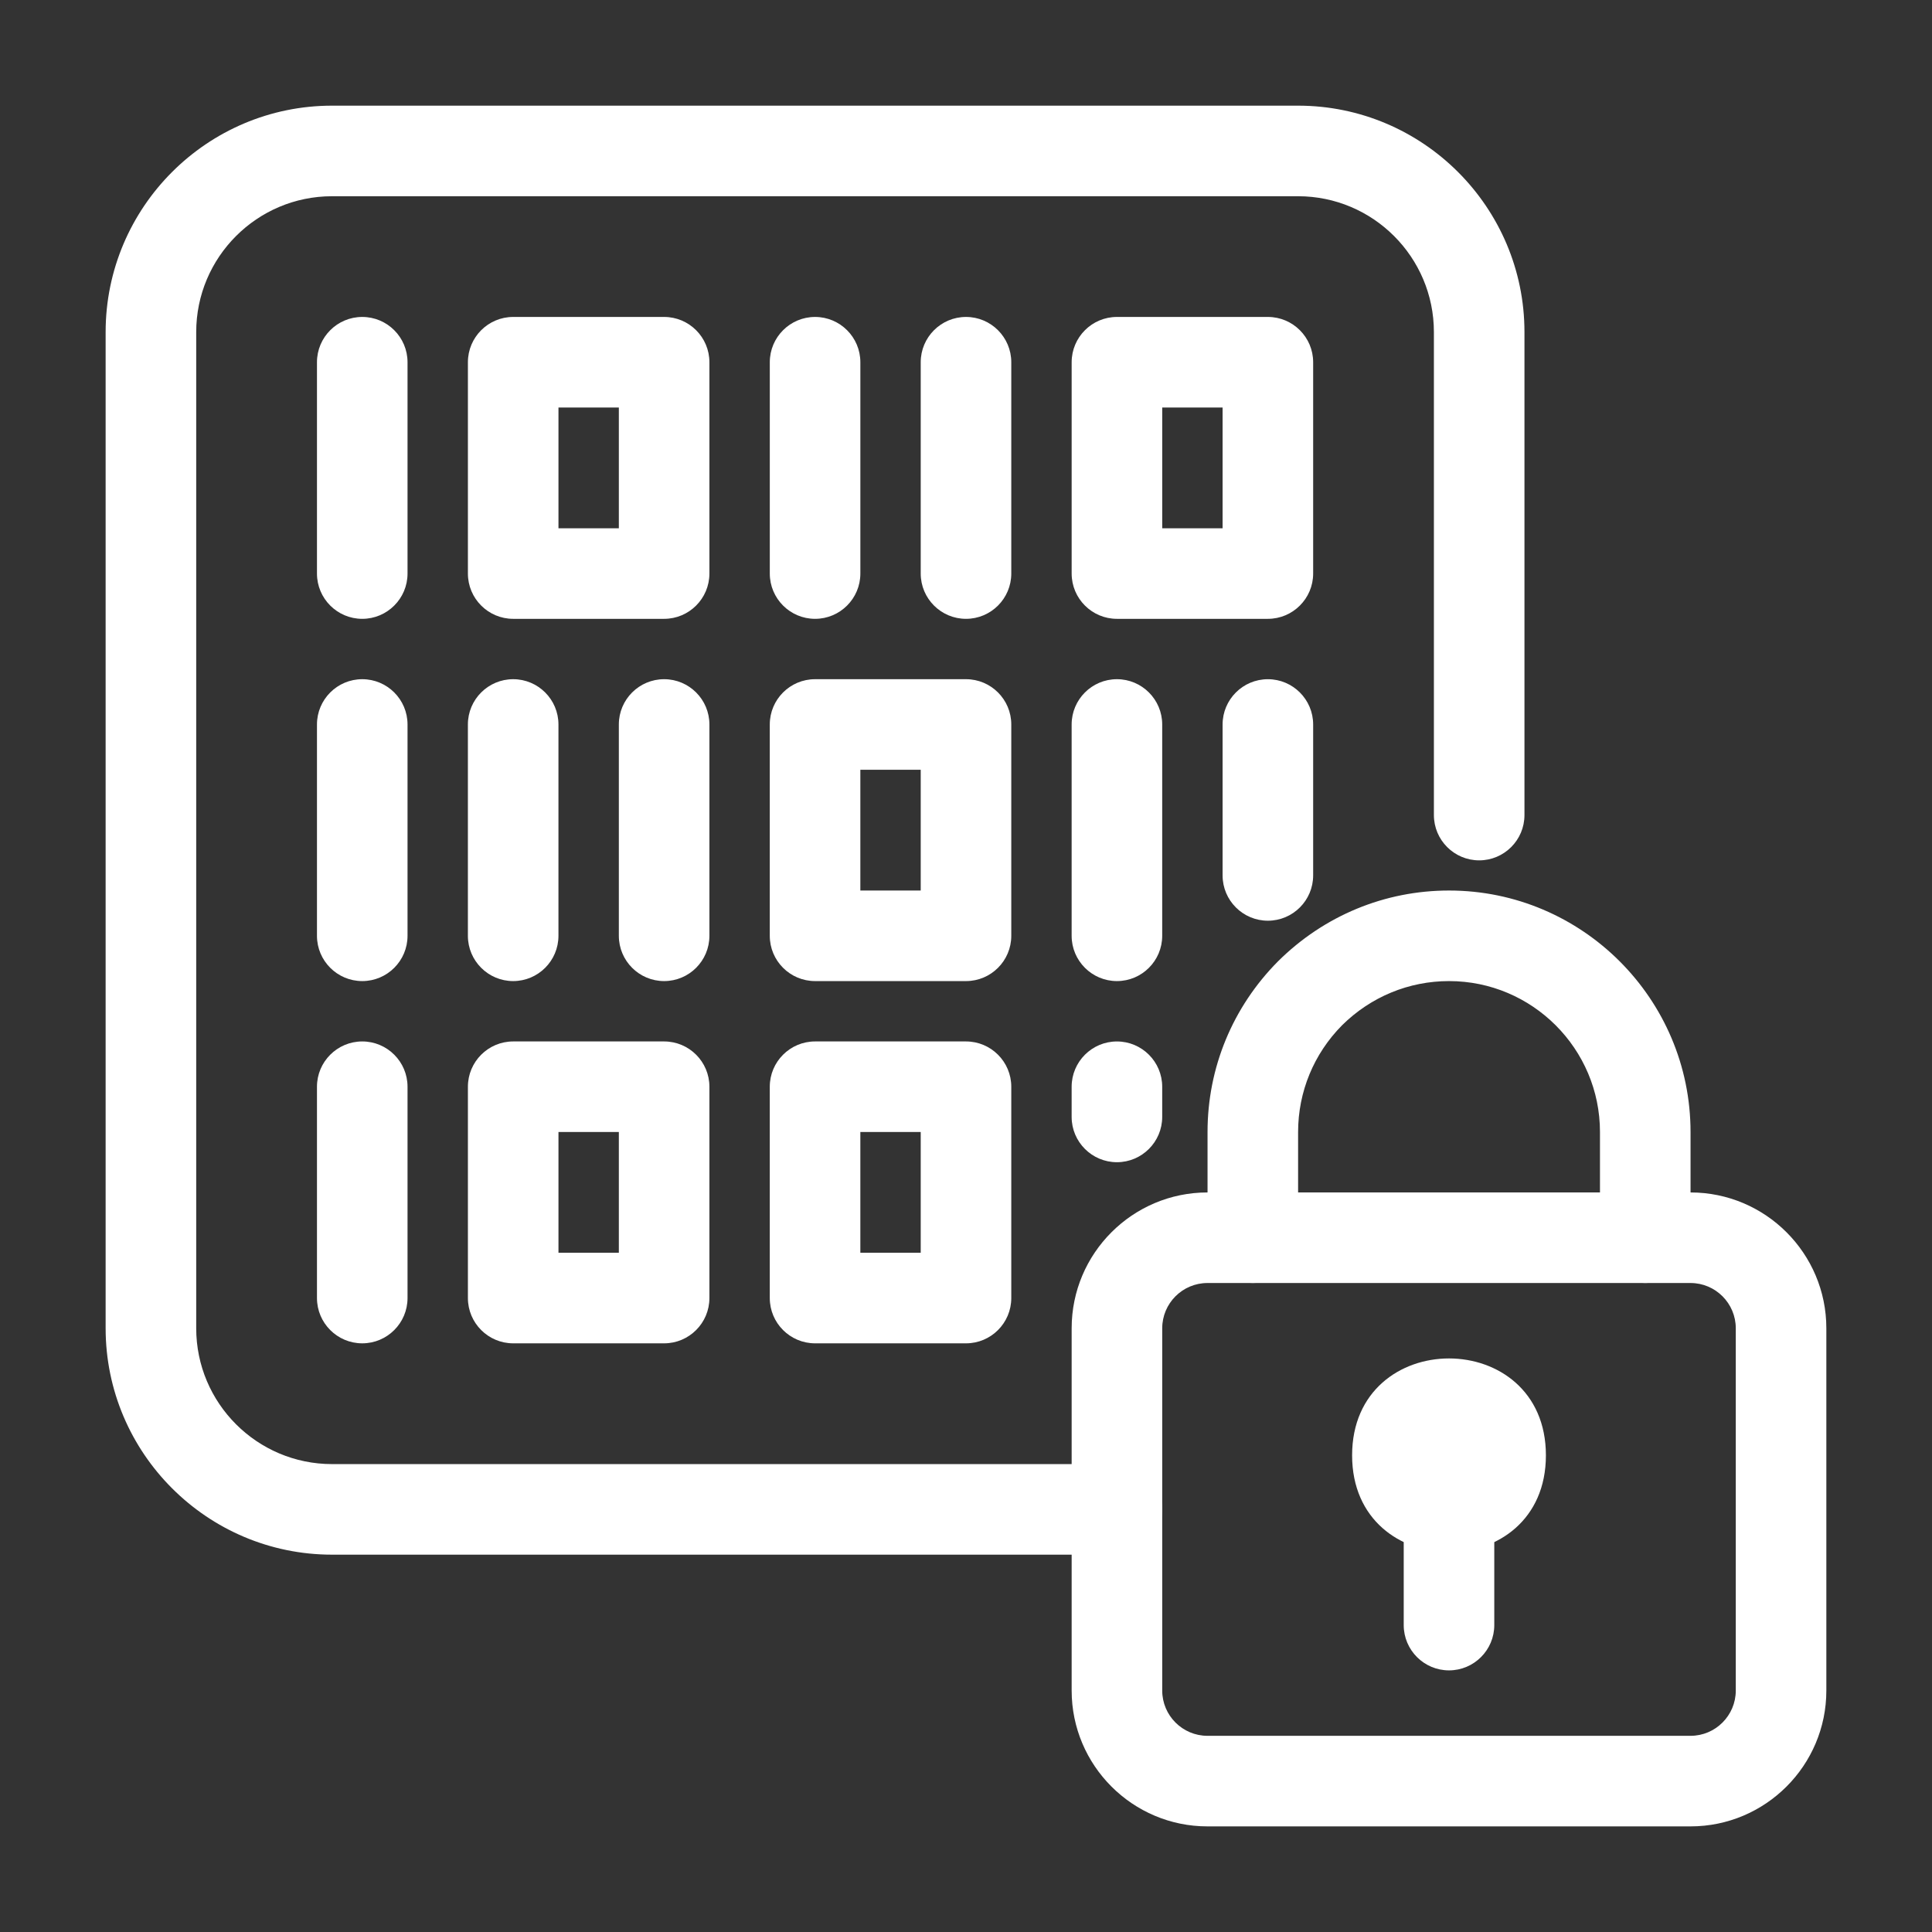
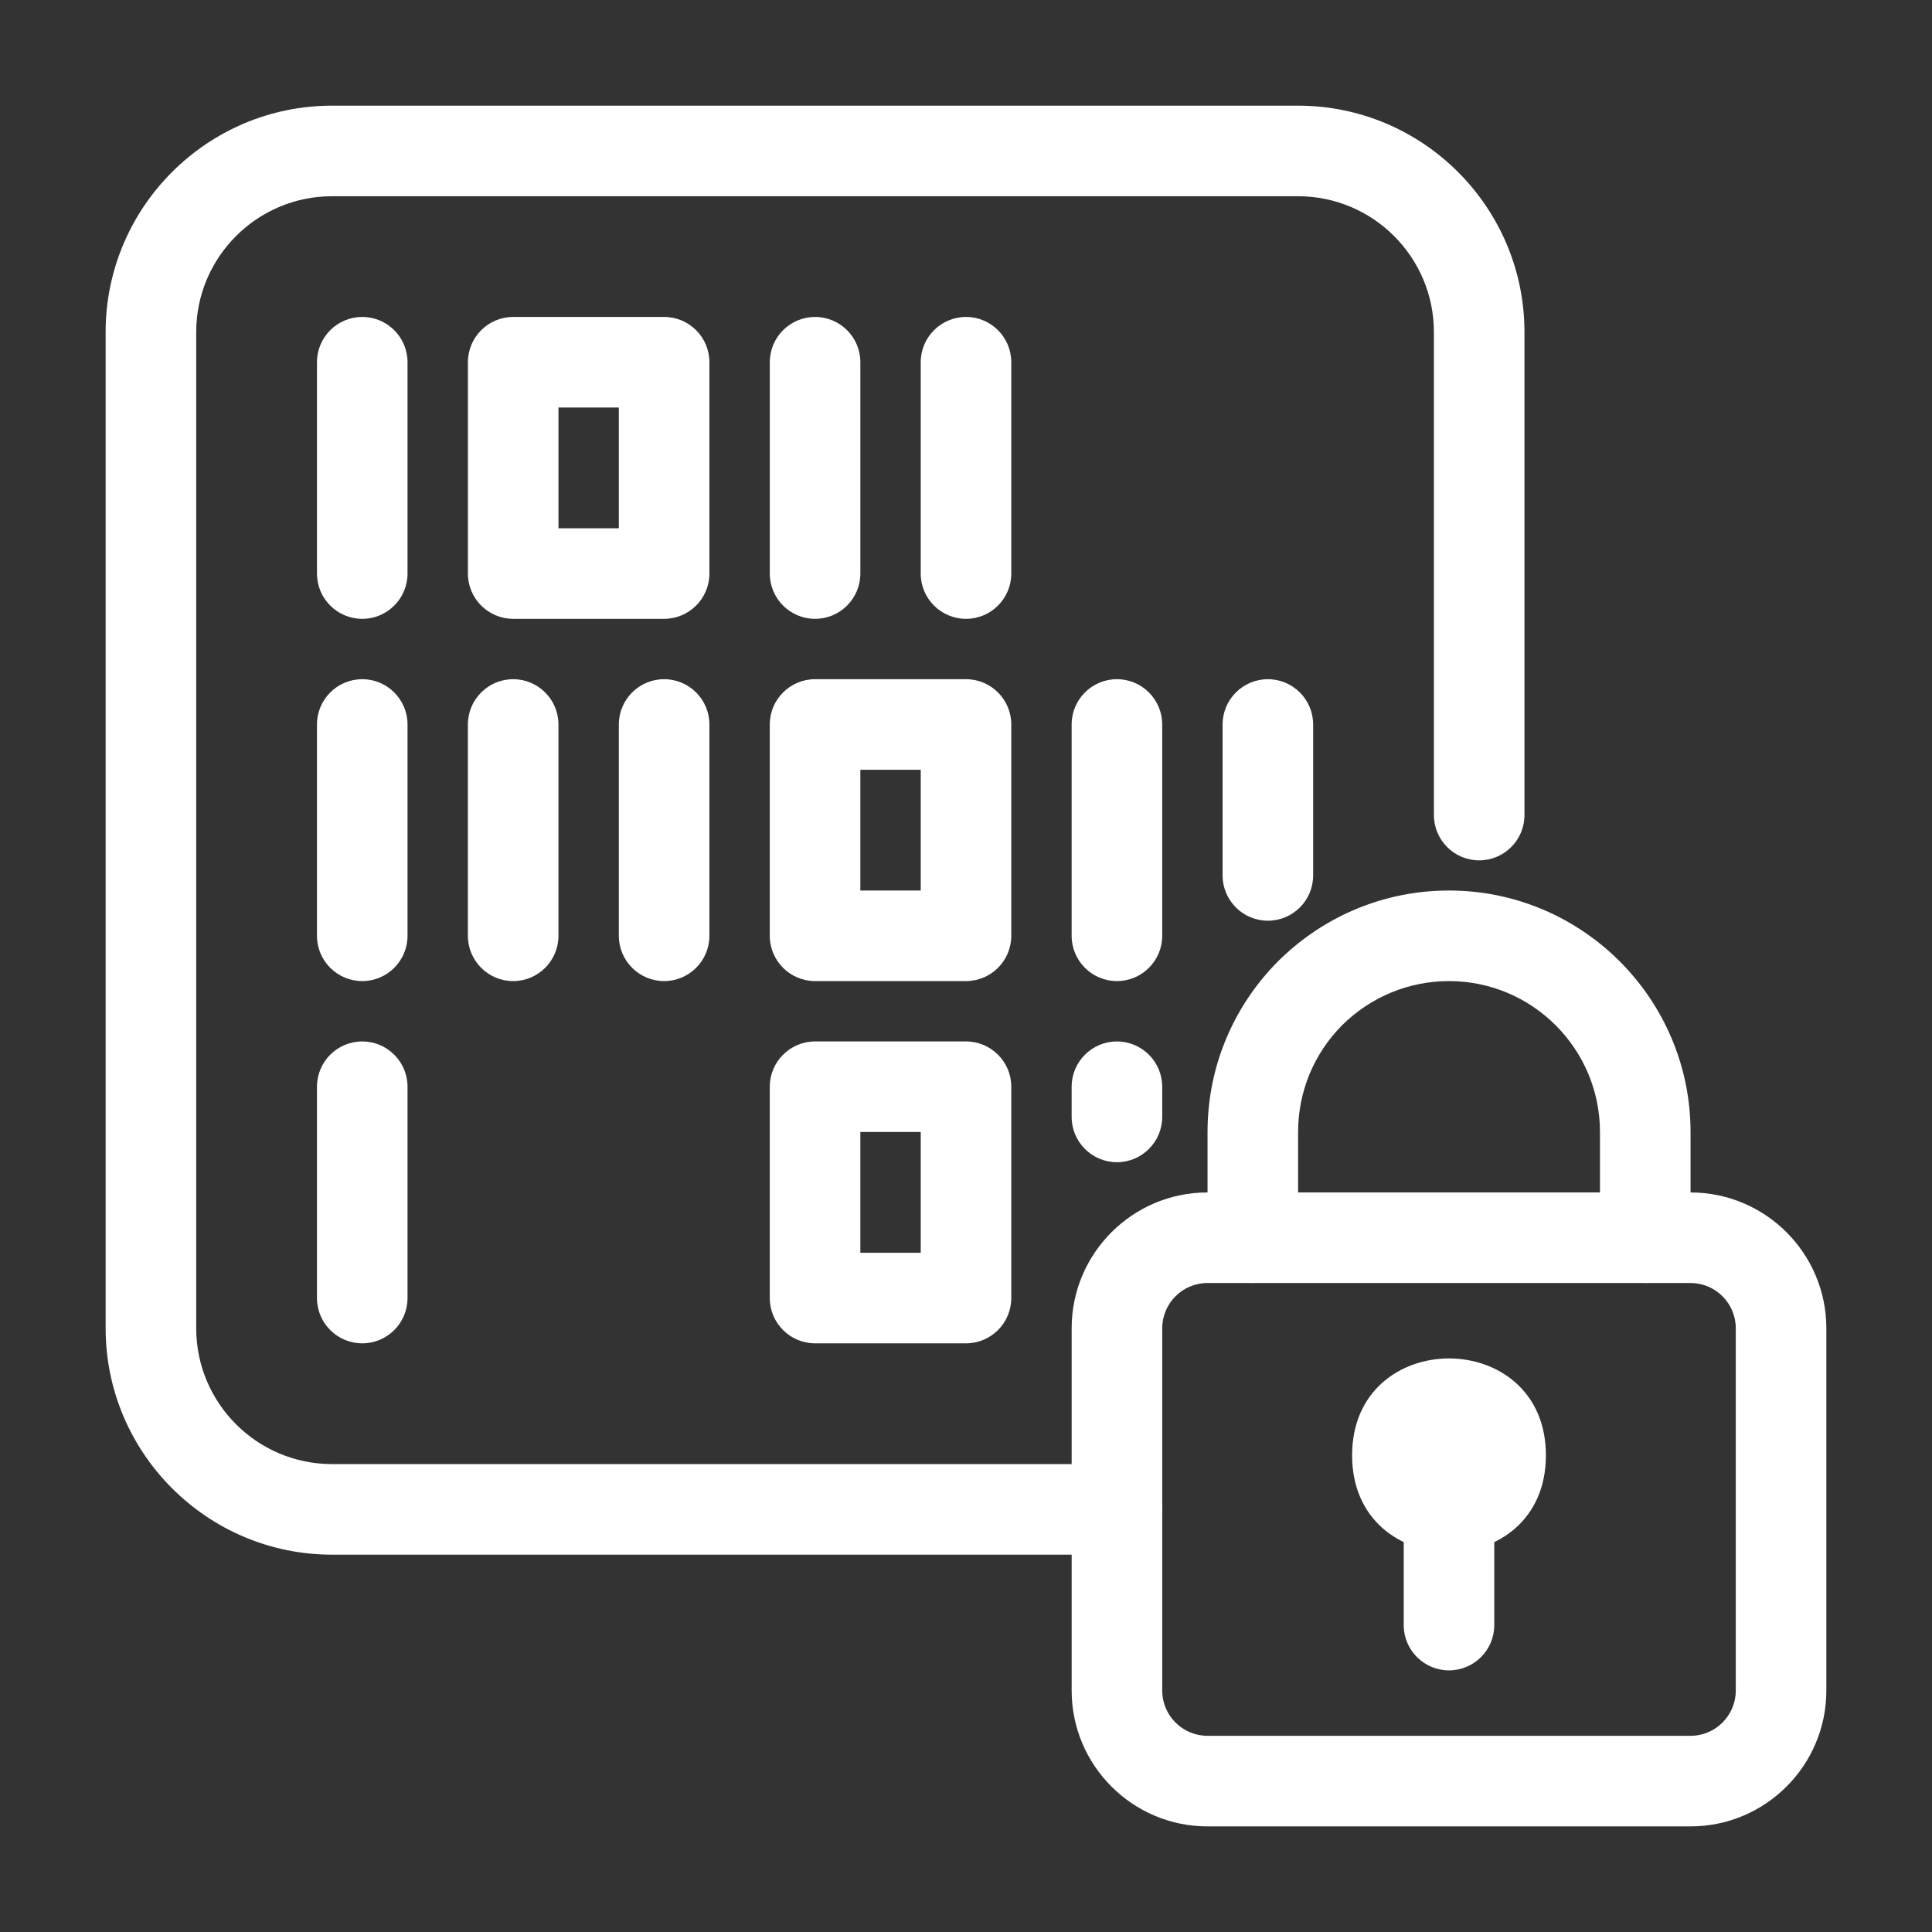
<svg xmlns="http://www.w3.org/2000/svg" width="1200pt" height="1200pt" version="1.1" viewBox="0 0 1200 1200">
  <rect x="0" y="0" width="1200" height="1200" fill="#333333" stroke="none" />
  <path d="m693.74 965.63h-487.5c-77.531 0-140.63-63.094-140.63-140.63v-618.74c0-77.531 63.094-140.63 140.63-140.63h600c77.531 0 140.63 63.094 140.63 140.63v300c0 15.516-12.609 28.125-28.125 28.125s-28.125-12.609-28.125-28.125v-300c0-46.547-37.828-84.375-84.375-84.375h-600c-46.547 0-84.375 37.828-84.375 84.375v618.74c0 46.547 37.828 84.375 84.375 84.375h487.5c15.516 0 28.125 12.609 28.125 28.125s-12.609 28.125-28.125 28.125z" fill="#fff" />
  <path d="m225 384.37c-15.516 0-28.125-12.609-28.125-28.125v-131.26c0-15.516 12.609-28.125 28.125-28.125s28.125 12.609 28.125 28.125v131.26c0 15.516-12.609 28.125-28.125 28.125z" fill="#fff" />
  <path d="m225 609.37c-15.516 0-28.125-12.609-28.125-28.125v-131.26c0-15.516 12.609-28.125 28.125-28.125s28.125 12.609 28.125 28.125v131.26c0 15.516-12.609 28.125-28.125 28.125z" fill="#fff" />
  <path d="m225 834.37c-15.516 0-28.125-12.609-28.125-28.125v-131.26c0-15.516 12.609-28.125 28.125-28.125s28.125 12.609 28.125 28.125v131.26c0 15.516-12.609 28.125-28.125 28.125z" fill="#fff" />
  <path d="m693.74 721.87c-15.516 0-28.125-12.609-28.125-28.125v-18.75c0-15.516 12.609-28.125 28.125-28.125 15.516 0 28.125 12.609 28.125 28.125v18.75c0 15.516-12.609 28.125-28.125 28.125z" fill="#fff" />
  <path d="m318.74 609.37c-15.516 0-28.125-12.609-28.125-28.125v-131.26c0-15.516 12.609-28.125 28.125-28.125 15.516 0 28.125 12.609 28.125 28.125v131.26c0 15.516-12.609 28.125-28.125 28.125z" fill="#fff" />
  <path d="m412.5 609.37c-15.516 0-28.125-12.609-28.125-28.125v-131.26c0-15.516 12.609-28.125 28.125-28.125s28.125 12.609 28.125 28.125v131.26c0 15.516-12.609 28.125-28.125 28.125z" fill="#fff" />
  <path d="m693.74 609.37c-15.516 0-28.125-12.609-28.125-28.125v-131.26c0-15.516 12.609-28.125 28.125-28.125 15.516 0 28.125 12.609 28.125 28.125v131.26c0 15.516-12.609 28.125-28.125 28.125z" fill="#fff" />
  <path d="m787.5 571.87c-15.516 0-28.125-12.609-28.125-28.125v-93.75c0-15.516 12.609-28.125 28.125-28.125s28.125 12.609 28.125 28.125v93.75c0 15.516-12.609 28.125-28.125 28.125z" fill="#fff" />
  <path d="m506.26 384.37c-15.516 0-28.125-12.609-28.125-28.125v-131.26c0-15.516 12.609-28.125 28.125-28.125 15.516 0 28.125 12.609 28.125 28.125v131.26c0 15.516-12.609 28.125-28.125 28.125z" fill="#fff" />
  <path d="m600 384.37c-15.516 0-28.125-12.609-28.125-28.125v-131.26c0-15.516 12.609-28.125 28.125-28.125s28.125 12.609 28.125 28.125v131.26c0 15.516-12.609 28.125-28.125 28.125z" fill="#fff" />
  <path d="m412.5 384.37h-93.75c-15.516 0-28.125-12.609-28.125-28.125v-131.26c0-15.516 12.609-28.125 28.125-28.125h93.75c15.516 0 28.125 12.609 28.125 28.125v131.26c0 15.516-12.609 28.125-28.125 28.125zm-65.625-56.25h37.5v-75h-37.5z" fill="#fff" />
  <path d="m600 609.37h-93.75c-15.516 0-28.125-12.609-28.125-28.125v-131.26c0-15.516 12.609-28.125 28.125-28.125h93.75c15.516 0 28.125 12.609 28.125 28.125v131.26c0 15.516-12.609 28.125-28.125 28.125zm-65.625-56.25h37.5v-75h-37.5z" fill="#fff" />
-   <path d="m412.5 834.37h-93.75c-15.516 0-28.125-12.609-28.125-28.125v-131.26c0-15.516 12.609-28.125 28.125-28.125h93.75c15.516 0 28.125 12.609 28.125 28.125v131.26c0 15.516-12.609 28.125-28.125 28.125zm-65.625-56.25h37.5v-75h-37.5z" fill="#fff" />
  <path d="m600 834.37h-93.75c-15.516 0-28.125-12.609-28.125-28.125v-131.26c0-15.516 12.609-28.125 28.125-28.125h93.75c15.516 0 28.125 12.609 28.125 28.125v131.26c0 15.516-12.609 28.125-28.125 28.125zm-65.625-56.25h37.5v-75h-37.5z" fill="#fff" />
-   <path d="m787.5 384.37h-93.75c-15.516 0-28.125-12.609-28.125-28.125v-131.26c0-15.516 12.609-28.125 28.125-28.125h93.75c15.516 0 28.125 12.609 28.125 28.125v131.26c0 15.516-12.609 28.125-28.125 28.125zm-65.625-56.25h37.5v-75h-37.5z" fill="#fff" />
  <path d="m1050 1134.4h-300c-46.547 0-84.375-37.828-84.375-84.375v-225c0-46.547 37.828-84.375 84.375-84.375h300c46.547 0 84.375 37.828 84.375 84.375v225c0 46.547-37.828 84.375-84.375 84.375zm-300-337.5c-15.516 0-28.125 12.609-28.125 28.125v225c0 15.516 12.609 28.125 28.125 28.125h300c15.516 0 28.125-12.609 28.125-28.125v-225c0-15.516-12.609-28.125-28.125-28.125z" fill="#fff" />
  <path d="m1021.9 796.87c-15.516 0-28.125-12.609-28.125-28.125v-65.625c0-51.703-42.047-93.75-93.75-93.75-24.984 0-48.562 9.75-66.469 27.469-17.531 17.719-27.281 41.297-27.281 66.281v65.625c0 15.516-12.609 28.125-28.125 28.125s-28.125-12.609-28.125-28.125v-65.625c0-39.938 15.562-77.578 43.781-106.03 28.641-28.406 66.328-43.969 106.22-43.969 82.688 0 150 67.312 150 150v65.625c0 15.516-12.609 28.125-28.125 28.125z" fill="#fff" />
  <path d="m960.19 903.94c0 80.203-120.37 80.203-120.37 0 0-80.25 120.37-80.25 120.37 0" fill="#fff" />
  <path d="m900 1037.5c-15.516 0-28.125-12.609-28.125-28.125v-71.906c0-15.516 12.609-28.125 28.125-28.125s28.125 12.609 28.125 28.125v71.906c0 15.516-12.609 28.125-28.125 28.125z" fill="#fff" />
</svg>